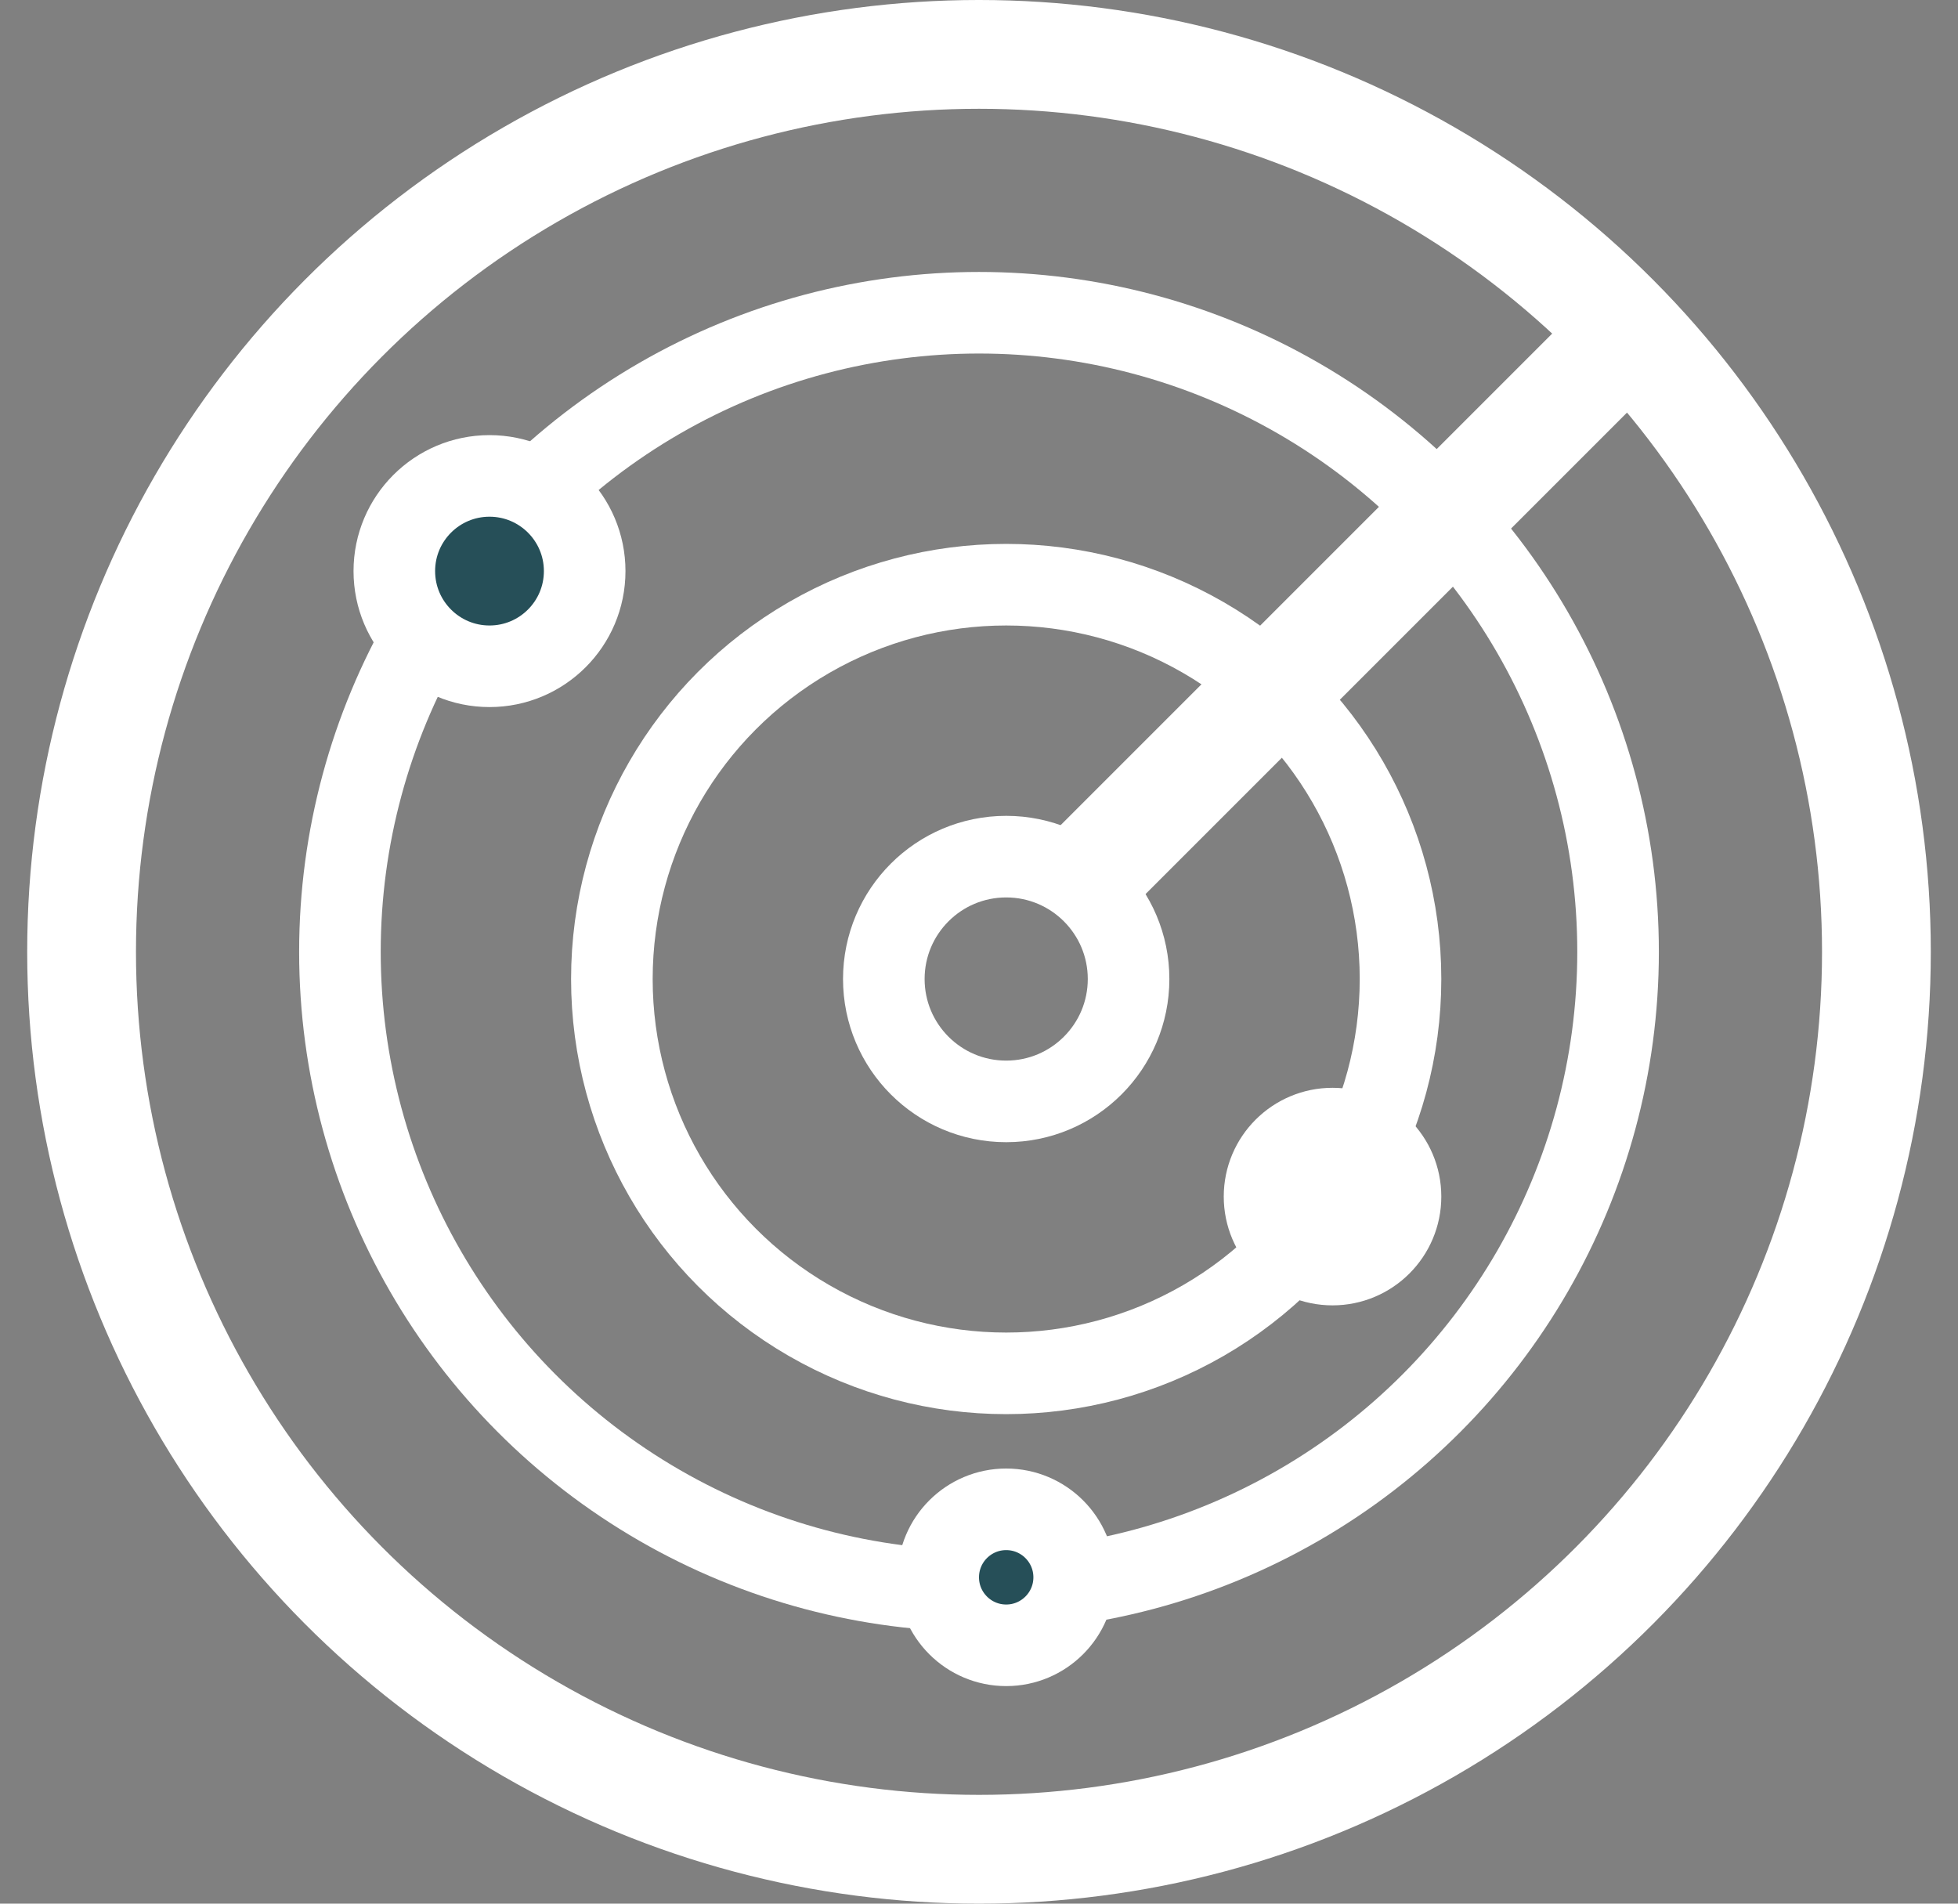
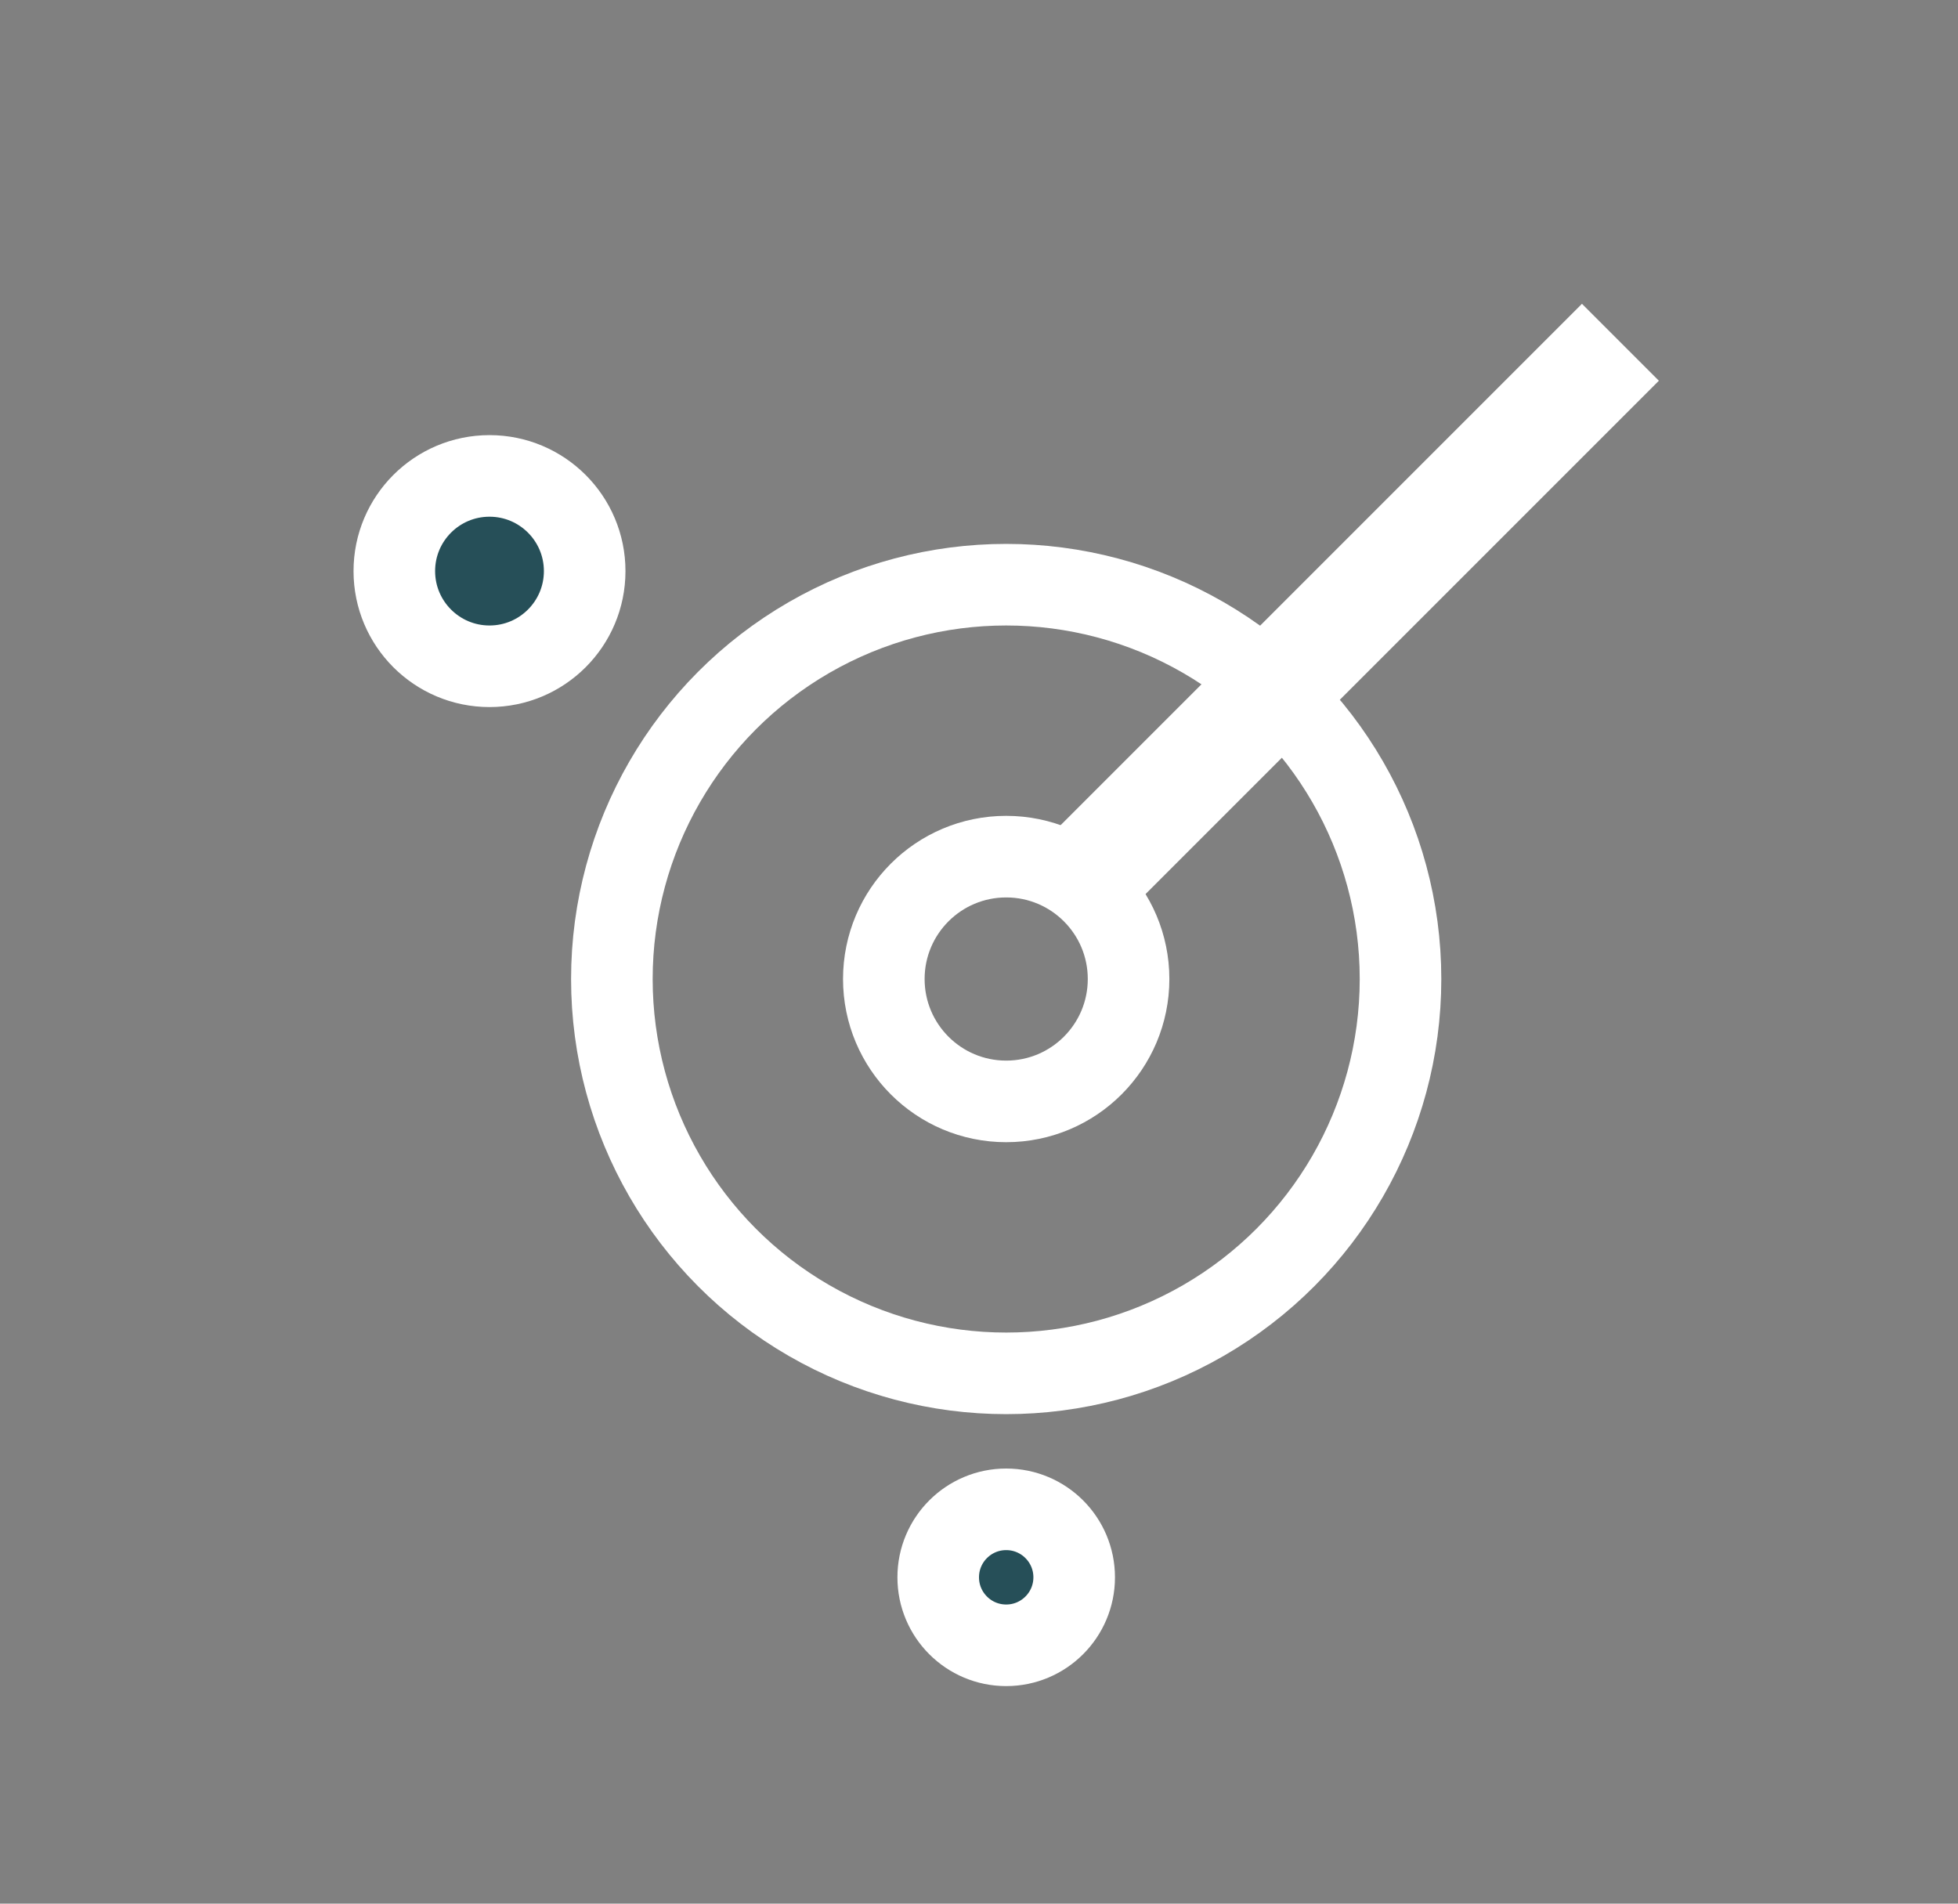
<svg xmlns="http://www.w3.org/2000/svg" width="36" height="35" viewBox="0 0 36 35" fill="none">
  <rect x="0" y="0" width="36" height="35" fill="#808080" stroke="none" />
-   <circle cx="18" cy="17.5" r="16.5" stroke="white" stroke-width="2" />
-   <circle cx="18" cy="17.5" r="11.75" stroke="white" stroke-width="1.5" />
  <circle cx="9" cy="10.5" r="1.75" fill="#264F58" stroke="white" stroke-width="1.5" />
  <circle cx="18.5" cy="18" r="2.25" stroke="white" stroke-width="1.5" />
-   <circle cx="24.5" cy="22" r="1.25" stroke="white" stroke-width="1.5" />
  <circle cx="18.5" cy="18" r="7.25" stroke="white" stroke-width="1.5" />
  <circle cx="18.5" cy="29" r="1.25" fill="#264F58" stroke="white" stroke-width="1.5" />
  <line x1="19.793" y1="16.293" x2="29.793" y2="6.293" stroke="white" stroke-width="2" />
</svg>